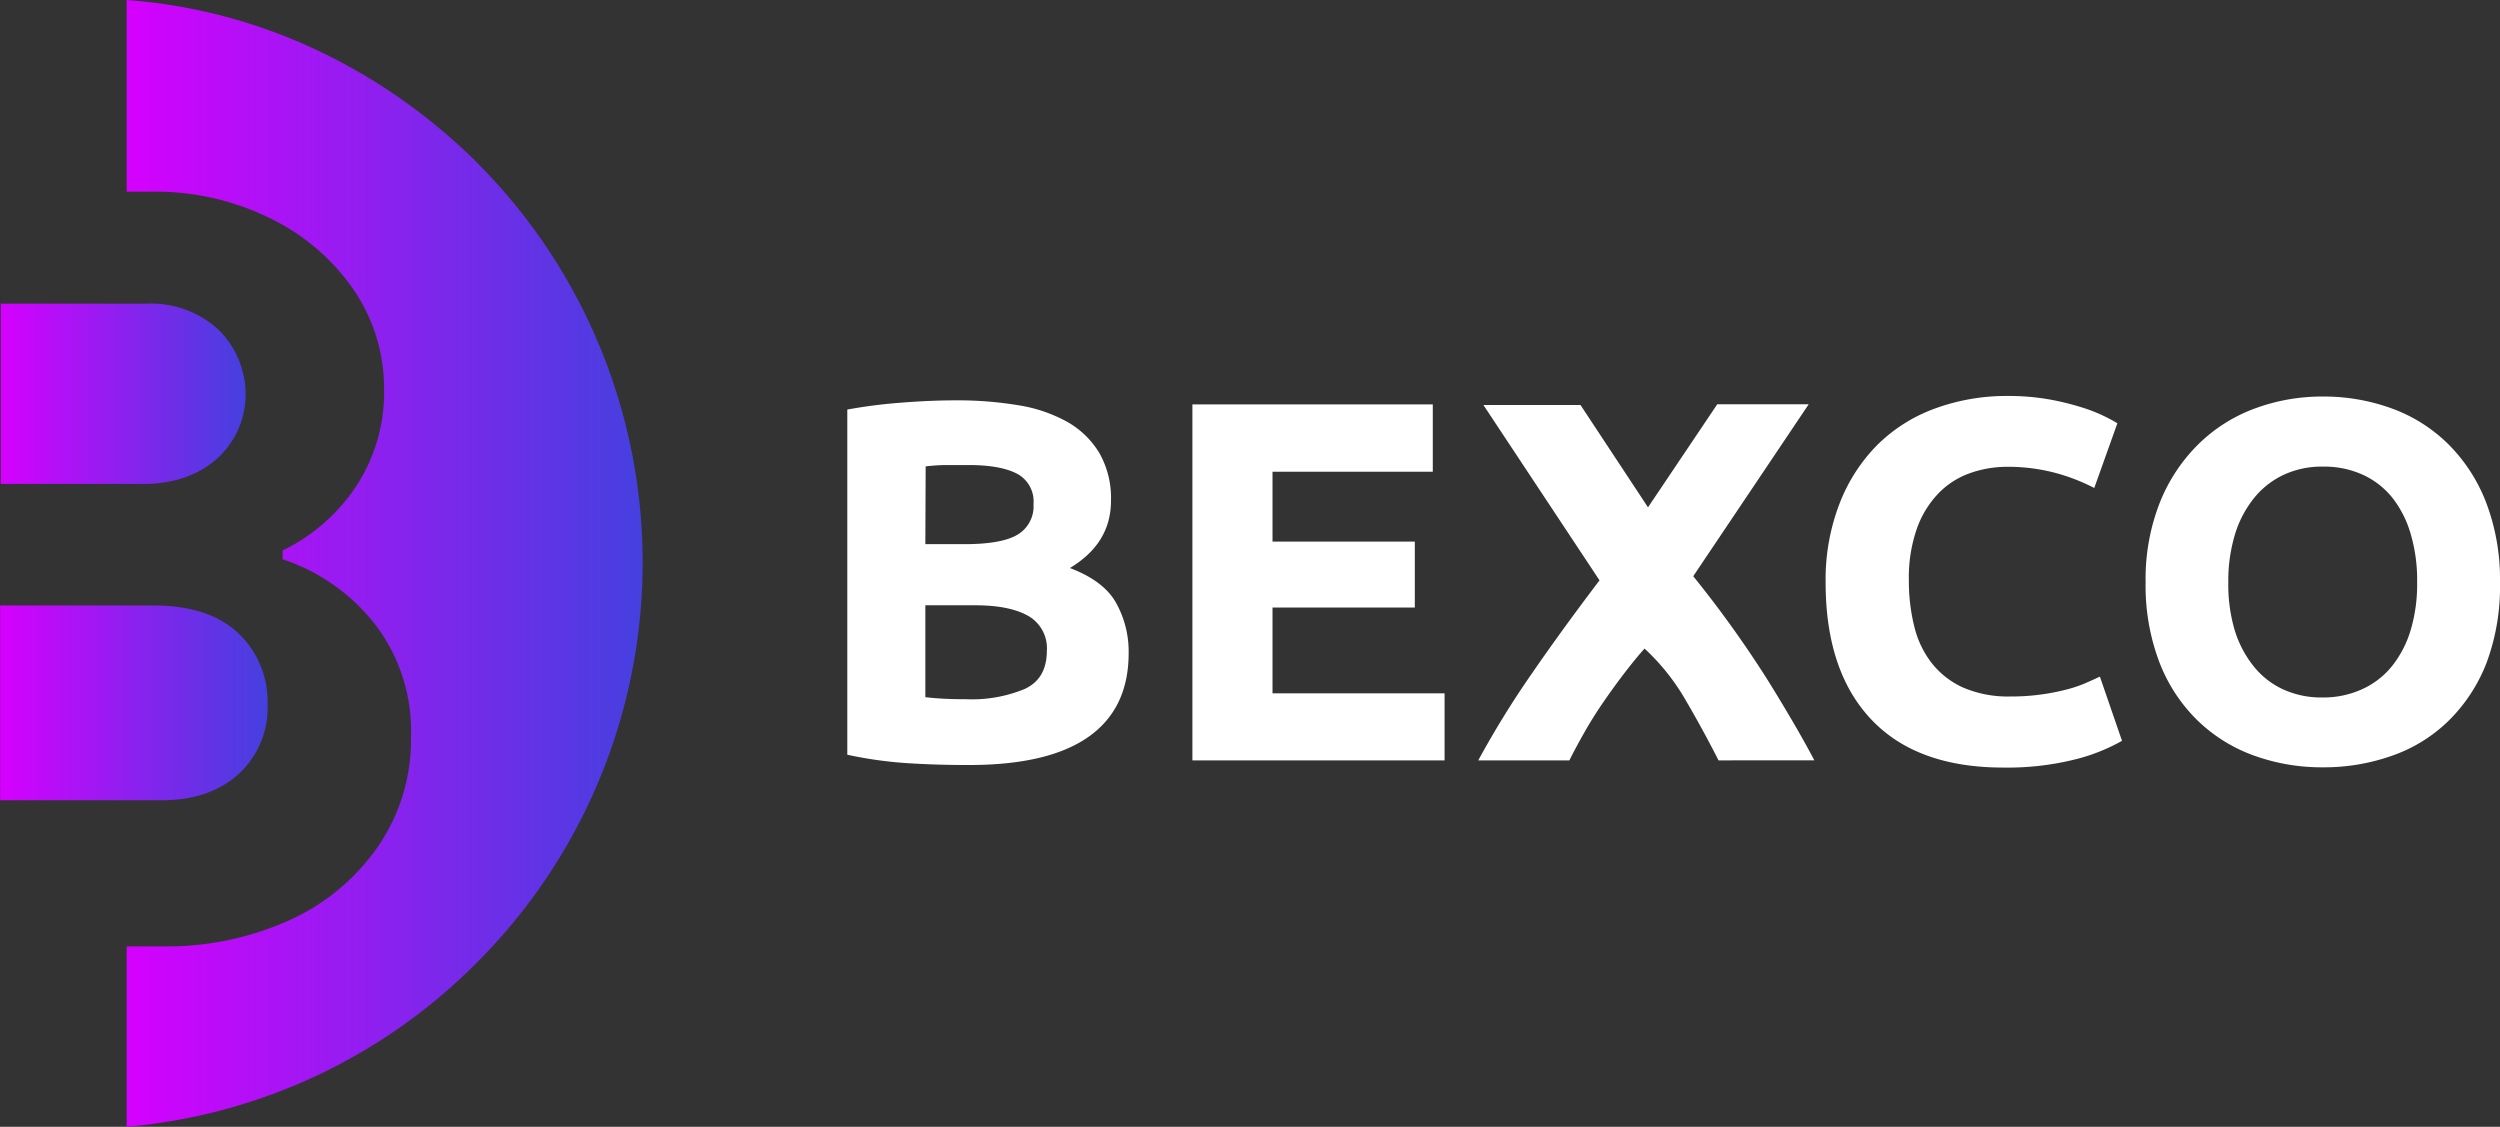
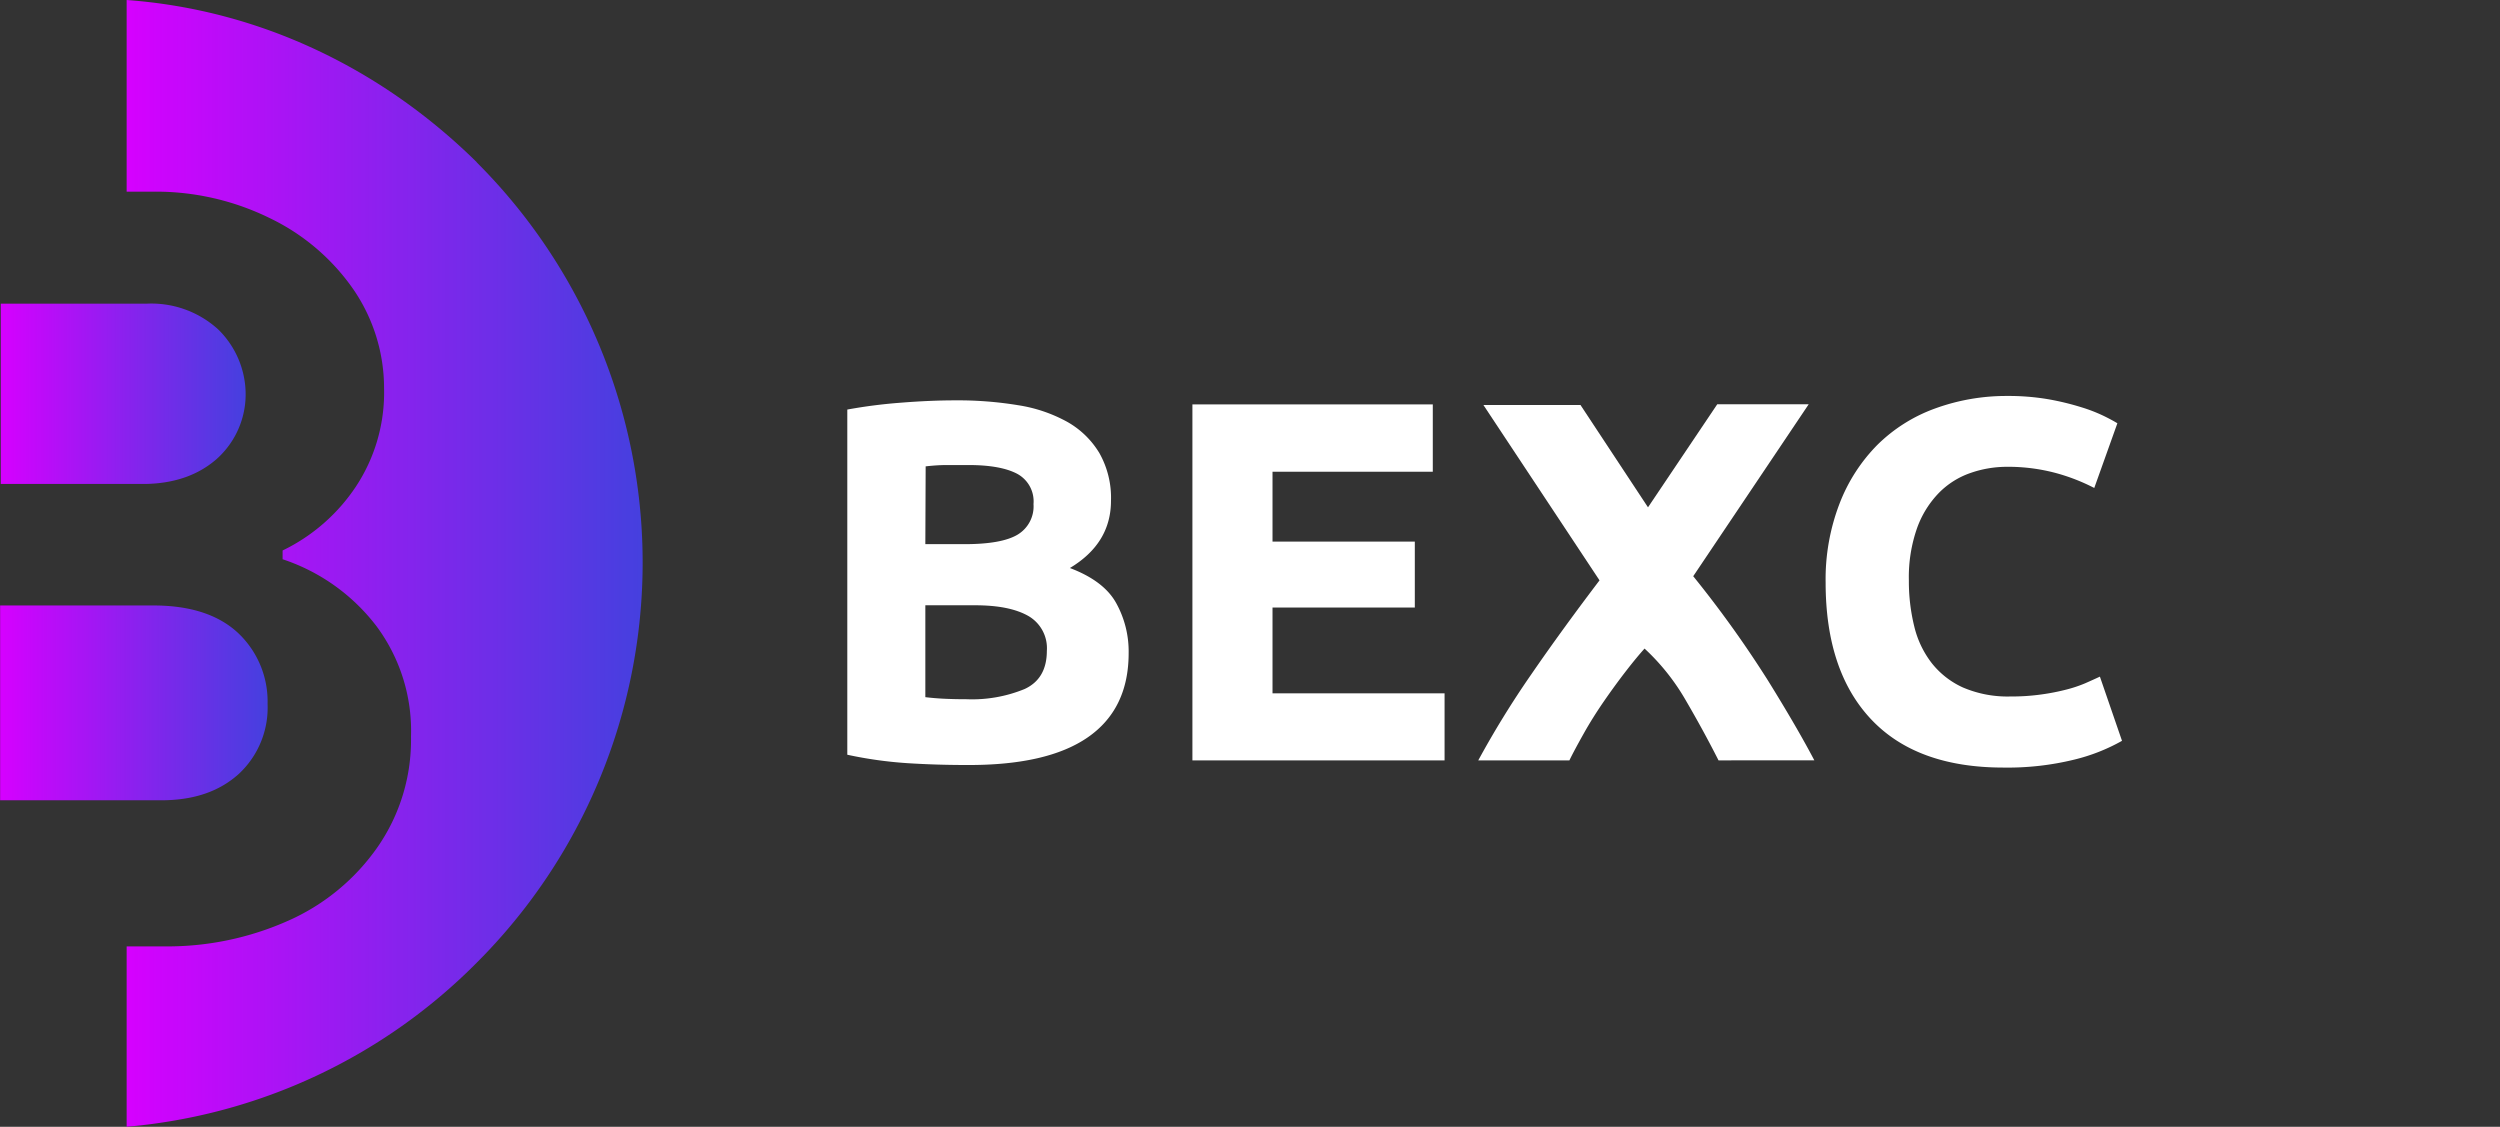
<svg xmlns="http://www.w3.org/2000/svg" xmlns:xlink="http://www.w3.org/1999/xlink" width="399.15" height="179.9" viewBox="0 0 399.15 179.9">
  <rect x="0" y="0" width="399.15" height="179.9" fill="#333333" stroke="none" />
  <defs>
    <linearGradient id="a" x1="0.12" y1="119.13" x2="39.22" y2="119.13" gradientTransform="matrix(1, 0, 0, -1, -0.02, 182)" gradientUnits="userSpaceOnUse">
      <stop offset="0" stop-color="#d600ff" />
      <stop offset="0.6" stop-color="#7d27eb" />
      <stop offset="1" stop-color="#4540df" />
    </linearGradient>
    <linearGradient id="b" x1="0" y1="69.78" x2="42.73" y2="69.78" xlink:href="#a" />
    <linearGradient id="c" x1="20.2" y1="92.05" x2="102.59" y2="92.05" xlink:href="#a" />
  </defs>
  <title>digital-agency-logo-white</title>
-   <path d="M34.8,52.58a15.83,15.83,0,0,0-11.3-4.1H.1V77.27H22.8c4.9,0,8.9-1.4,11.9-4.1a13.84,13.84,0,0,0,4.5-10.29A14.51,14.51,0,0,0,34.8,52.58Z" transform="translate(0.02)" fill-rule="evenodd" fill="url(#a)" />
+   <path d="M34.8,52.58a15.83,15.83,0,0,0-11.3-4.1H.1V77.27H22.8c4.9,0,8.9-1.4,11.9-4.1a13.84,13.84,0,0,0,4.5-10.29A14.51,14.51,0,0,0,34.8,52.58" transform="translate(0.02)" fill-rule="evenodd" fill="url(#a)" />
  <path d="M38.1,123.57a14.44,14.44,0,0,0,4.6-11.2,15,15,0,0,0-4.7-11.3c-3.1-2.9-7.6-4.4-13.5-4.4H0v31.1h25.2C30.8,127.87,35,126.37,38.1,123.57Z" transform="translate(0.02)" fill-rule="evenodd" fill="url(#b)" />
  <path d="M76.1,25.9C61.4,11.4,42,1.6,20.2,0V30.6h4.2A41.23,41.23,0,0,1,43,34.8a34.32,34.32,0,0,1,13.4,11.4A27.88,27.88,0,0,1,61.3,62a27.22,27.22,0,0,1-4.5,15.69,29.42,29.42,0,0,1-11.7,10.2v1.4a31.16,31.16,0,0,1,15,10.7,28,28,0,0,1,5.5,17.6,30,30,0,0,1-5.3,17.6A34.32,34.32,0,0,1,46,147a47.36,47.36,0,0,1-19.9,4.1h-5.9v28.8a89.61,89.61,0,0,0,55.9-26.2A90.29,90.29,0,0,0,76.17,26l-.09-.09Z" transform="translate(0.02)" fill-rule="evenodd" fill="url(#c)" />
  <path d="M154.2,122.14q-4.68,0-9.31-.29a65.49,65.49,0,0,1-9.63-1.35V65.39a80.59,80.59,0,0,1,8.61-1.1q4.66-.37,8.69-.37a59,59,0,0,1,10,.78,23.67,23.67,0,0,1,7.83,2.66,14,14,0,0,1,5.13,5,14.52,14.52,0,0,1,1.84,7.59q0,6.81-6.56,10.74,5.42,2.05,7.38,5.58a15.94,15.94,0,0,1,2,8q0,8.94-6.52,13.45T154.2,122.14Zm-6.48-35.26H154q5.91,0,8.45-1.52a5.26,5.26,0,0,0,2.54-4.88,5,5,0,0,0-2.62-4.84c-1.75-.92-4.32-1.39-7.71-1.39-1.09,0-2.27,0-3.53,0s-2.37.1-3.36.21Zm0,9.76v14.67c.93.11,1.94.2,3,.25s2.29.08,3.6.08a22.06,22.06,0,0,0,9.27-1.64q3.52-1.64,3.53-6.07a5.94,5.94,0,0,0-3-5.61c-2-1.12-4.78-1.68-8.44-1.68Z" transform="translate(0.02)" fill="#fff" />
  <path d="M190.36,121.4V64.57h38.38V75.32H203.15V86.47h22.72V97H203.15v13.7h27.47V121.4Z" transform="translate(0.02)" fill="#fff" />
  <path d="M274.36,121.4q-2.4-4.74-5.25-9.62a35,35,0,0,0-6.56-8.23c-.76.84-1.73,2-2.91,3.52s-2.34,3.11-3.51,4.8-2.28,3.44-3.3,5.26-1.78,3.24-2.28,4.27H236a148.37,148.37,0,0,1,8.47-13.74q4.88-7.09,10.89-15l-18.54-28h15.5L263.1,81l11.06-16.46h14.6L270.32,92a175.88,175.88,0,0,1,11.94,16.66q4.69,7.57,7.4,12.74Z" transform="translate(0.02)" fill="#fff" />
  <path d="M319.84,122.55q-13.86,0-21.12-7.71T291.46,93a33.61,33.61,0,0,1,2.22-12.59A27.16,27.16,0,0,1,299.75,71a25.39,25.39,0,0,1,9.18-5.78,33.17,33.17,0,0,1,11.56-2,37.56,37.56,0,0,1,6.56.53A42.46,42.46,0,0,1,332.22,65a25.32,25.32,0,0,1,3.69,1.43c1,.49,1.69.88,2.13,1.15l-3.69,10.33a31,31,0,0,0-6.11-2.38,29.37,29.37,0,0,0-7.91-1,17.59,17.59,0,0,0-5.78,1,13,13,0,0,0-5,3.16,15.64,15.64,0,0,0-3.49,5.62,23.63,23.63,0,0,0-1.31,8.36,30.09,30.09,0,0,0,.86,7.34,15.41,15.41,0,0,0,2.79,5.86,13.36,13.36,0,0,0,5,3.9,18.07,18.07,0,0,0,7.55,1.43,34.27,34.27,0,0,0,5-.33,35.14,35.14,0,0,0,3.93-.77,21.11,21.11,0,0,0,3-1c.87-.38,1.66-.74,2.37-1.07l3.53,10.25a29.78,29.78,0,0,1-7.62,3A44.67,44.67,0,0,1,319.84,122.55Z" transform="translate(0.02)" fill="#fff" />
-   <path d="M399.13,93A35,35,0,0,1,397,105.78,26.25,26.25,0,0,1,391,115a24.26,24.26,0,0,1-9,5.62,32.54,32.54,0,0,1-11.19,1.89,31.77,31.77,0,0,1-11-1.89,25.17,25.17,0,0,1-9-5.62,26.07,26.07,0,0,1-6.06-9.26A34.31,34.31,0,0,1,342.55,93a33.33,33.33,0,0,1,2.3-12.84,27.21,27.21,0,0,1,6.19-9.3,25.34,25.34,0,0,1,9-5.66,30.88,30.88,0,0,1,10.78-1.89,31.77,31.77,0,0,1,11,1.89,25,25,0,0,1,9,5.66,26.67,26.67,0,0,1,6.07,9.3A34.53,34.53,0,0,1,399.13,93Zm-43.38,0a25.6,25.6,0,0,0,1,7.54,17.24,17.24,0,0,0,3,5.78,13,13,0,0,0,4.72,3.73,14.71,14.71,0,0,0,6.39,1.31A14.89,14.89,0,0,0,377.2,110a12.94,12.94,0,0,0,4.75-3.73,17.06,17.06,0,0,0,2.95-5.78,25.6,25.6,0,0,0,1-7.54,26,26,0,0,0-1-7.59A17,17,0,0,0,382,79.54a12.94,12.94,0,0,0-4.75-3.73,14.89,14.89,0,0,0-6.36-1.31,14.43,14.43,0,0,0-6.39,1.35,13.44,13.44,0,0,0-4.72,3.77,17.25,17.25,0,0,0-3,5.82A25.73,25.73,0,0,0,355.75,93Z" transform="translate(0.02)" fill="#fff" />
</svg>